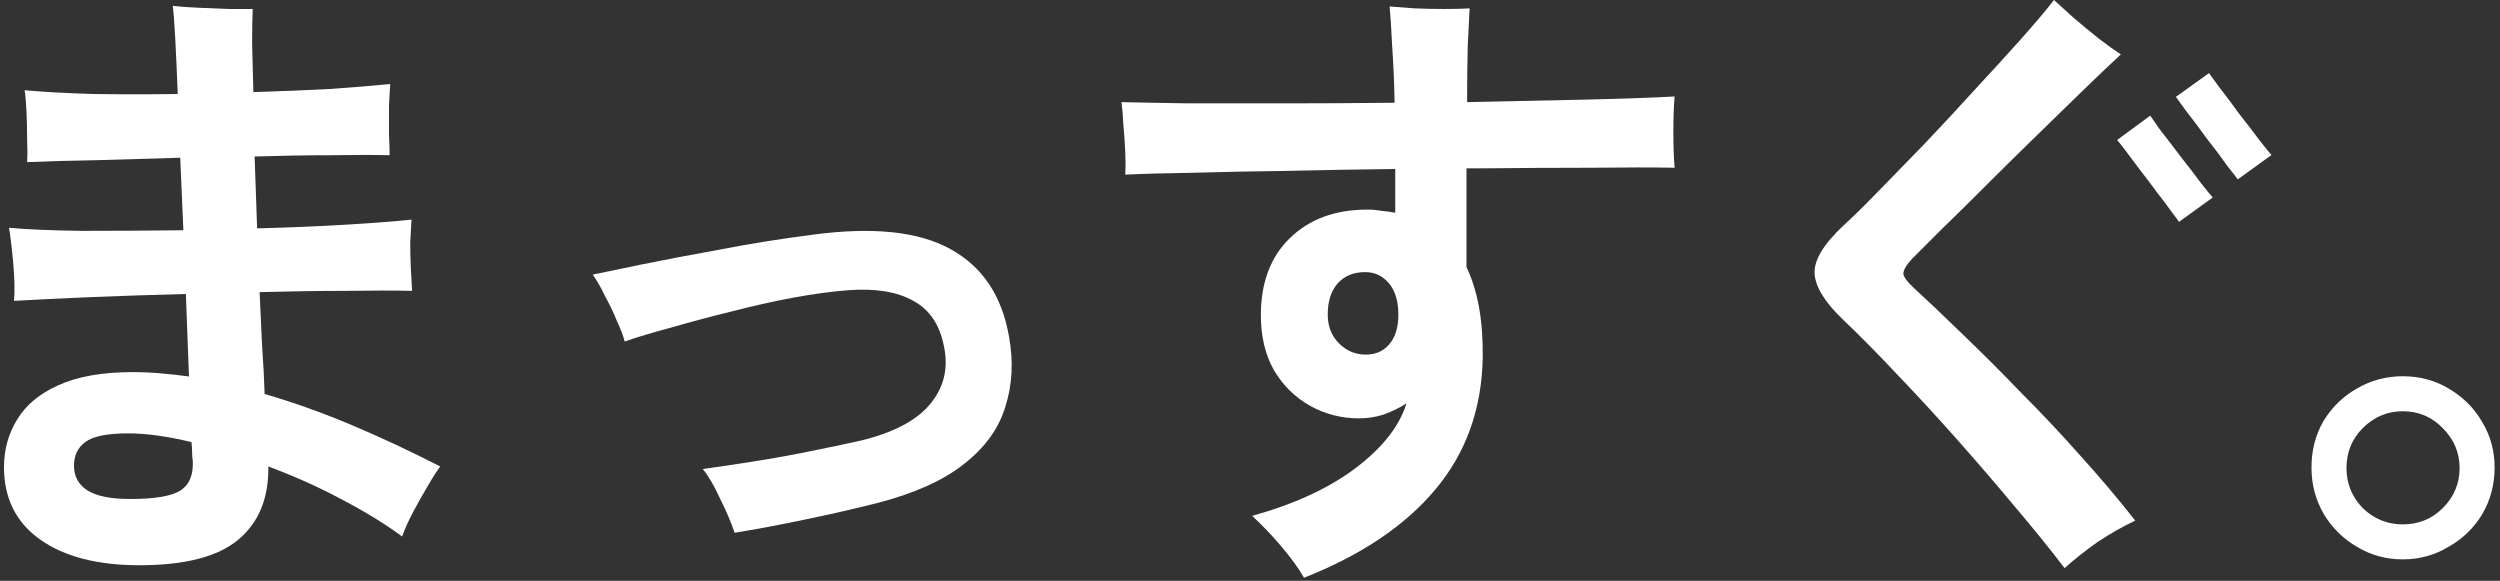
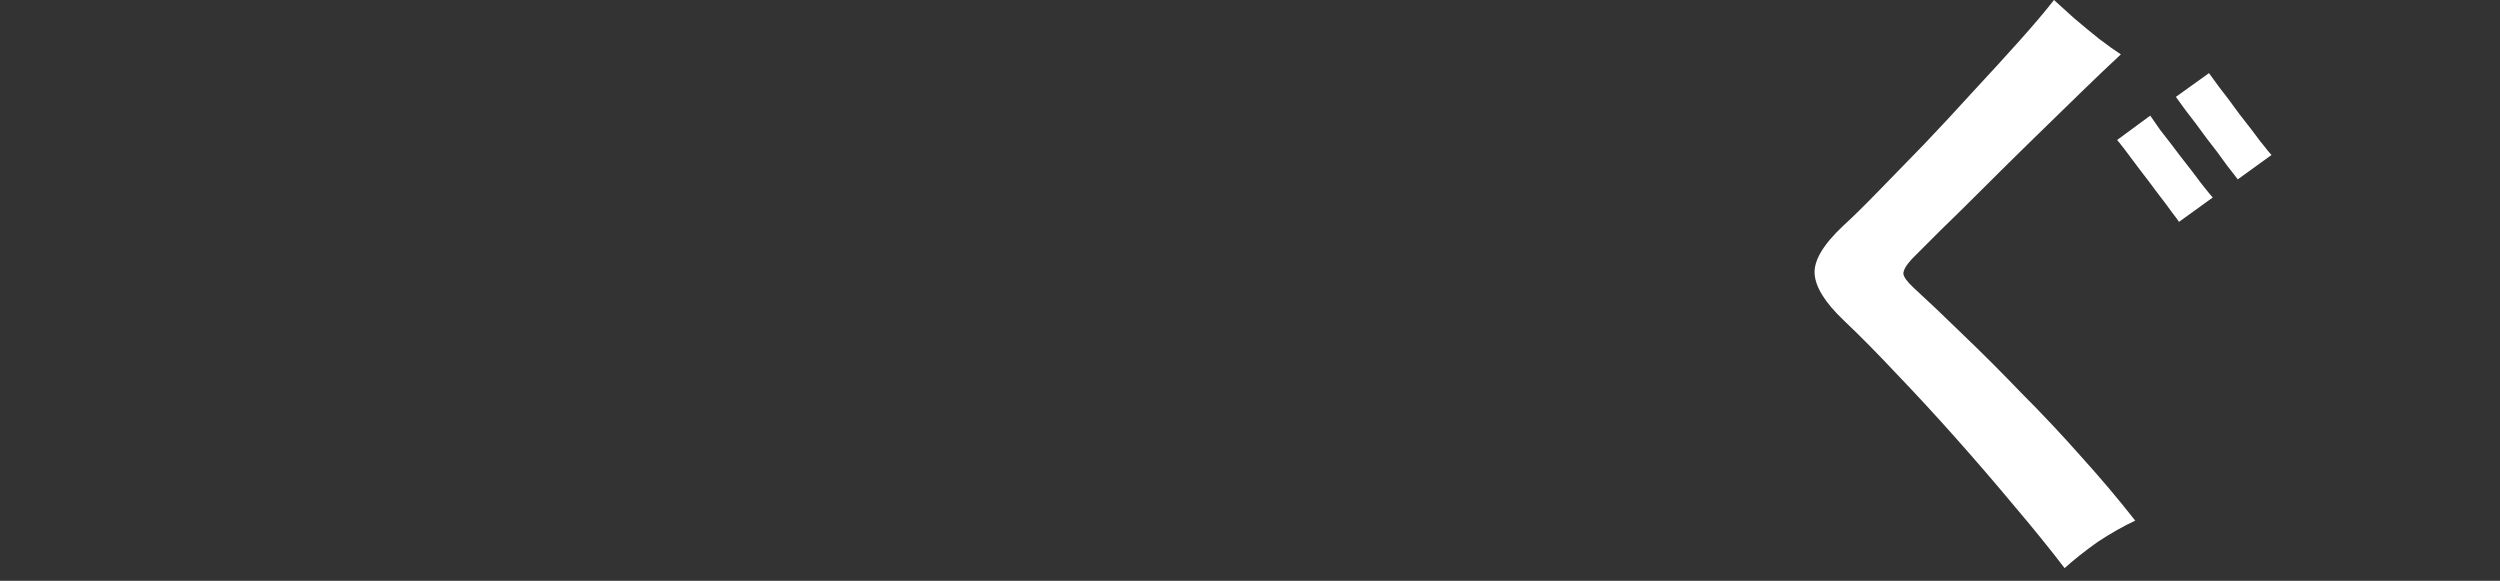
<svg xmlns="http://www.w3.org/2000/svg" width="396" height="92" viewBox="0 0 396 92" fill="none">
  <rect x="0" y="0" width="396" height="92" fill="#333333" stroke="none" />
-   <path d="M380.594 88.605C377.954 88.605 375.545 87.945 373.367 86.625C371.189 85.371 369.44 83.655 368.12 81.477C366.8 79.233 366.14 76.758 366.14 74.052C366.14 71.346 366.767 68.904 368.021 66.726C369.341 64.548 371.09 62.832 373.268 61.578C375.512 60.258 377.954 59.598 380.594 59.598C383.3 59.598 385.742 60.258 387.92 61.578C390.164 62.898 391.913 64.647 393.167 66.825C394.487 69.003 395.147 71.412 395.147 74.052C395.147 76.758 394.487 79.233 393.167 81.477C391.847 83.655 390.065 85.371 387.821 86.625C385.643 87.945 383.234 88.605 380.594 88.605ZM380.594 83.061C383.102 83.061 385.214 82.203 386.93 80.487C388.712 78.705 389.603 76.593 389.603 74.151C389.603 71.709 388.712 69.597 386.93 67.815C385.214 66.033 383.102 65.142 380.594 65.142C378.152 65.142 376.04 66.033 374.258 67.815C372.542 69.531 371.684 71.643 371.684 74.151C371.684 76.593 372.542 78.705 374.258 80.487C376.04 82.203 378.152 83.061 380.594 83.061Z" fill="white" />
  <path d="M327.035 89.991C324.659 86.889 321.986 83.589 319.016 80.091C316.046 76.527 312.977 72.963 309.809 69.399C306.641 65.835 303.506 62.436 300.404 59.202C297.368 55.968 294.563 53.13 291.989 50.688C289.085 47.916 287.567 45.474 287.435 43.362C287.303 41.25 288.821 38.709 291.989 35.739C293.441 34.419 295.256 32.637 297.434 30.393C299.678 28.083 302.12 25.575 304.76 22.869C307.4 20.097 310.007 17.292 312.581 14.454C315.221 11.616 317.663 8.943 319.907 6.435C322.151 3.927 323.966 1.782 325.352 0C326.21 0.792 327.266 1.749 328.52 2.871C329.84 3.993 331.16 5.082 332.48 6.138C333.866 7.194 335.021 8.019 335.945 8.613C334.229 10.197 332.15 12.177 329.708 14.553C327.332 16.863 324.791 19.338 322.085 21.978C319.445 24.552 316.838 27.126 314.264 29.7C311.756 32.208 309.479 34.452 307.433 36.432C305.453 38.412 303.935 39.93 302.879 40.986C301.955 41.976 301.493 42.768 301.493 43.362C301.559 43.89 302.087 44.616 303.077 45.54C305.453 47.718 308.093 50.226 310.997 53.064C313.967 55.902 317.036 58.971 320.204 62.271C323.438 65.505 326.573 68.838 329.609 72.27C332.711 75.702 335.582 79.101 338.222 82.467C336.374 83.325 334.394 84.447 332.282 85.833C330.236 87.285 328.487 88.671 327.035 89.991ZM345.152 35.145C345.086 35.013 344.723 34.518 344.063 33.66C343.403 32.736 342.611 31.68 341.687 30.492C340.763 29.238 339.839 28.017 338.915 26.829C337.991 25.575 337.199 24.519 336.539 23.661C335.879 22.803 335.483 22.308 335.351 22.176L340.598 18.315C340.73 18.513 341.258 19.272 342.182 20.592C343.172 21.846 344.261 23.265 345.449 24.849C346.703 26.433 347.792 27.852 348.716 29.106C349.706 30.36 350.3 31.086 350.498 31.284L345.152 35.145ZM354.458 28.413C354.326 28.215 353.765 27.489 352.775 26.235C351.851 24.915 350.762 23.463 349.508 21.879C348.32 20.229 347.231 18.777 346.241 17.523C345.317 16.269 344.789 15.543 344.657 15.345L349.904 11.583C350.036 11.781 350.564 12.507 351.488 13.761C352.478 15.015 353.567 16.467 354.755 18.117C356.009 19.701 357.098 21.12 358.022 22.374C359.012 23.628 359.606 24.354 359.804 24.552L354.458 28.413Z" fill="white" />
-   <path d="M206.552 91.514C205.694 89.996 204.473 88.313 202.889 86.465C201.371 84.683 199.853 83.099 198.335 81.713C205.001 79.865 210.446 77.357 214.67 74.189C218.96 70.955 221.666 67.523 222.788 63.893C221.666 64.619 220.445 65.213 219.125 65.675C217.871 66.071 216.584 66.269 215.264 66.269C212.492 66.269 209.918 65.609 207.542 64.289C205.166 62.969 203.252 61.088 201.8 58.646C200.414 56.204 199.721 53.3 199.721 49.934C199.721 44.786 201.239 40.727 204.275 37.757C207.377 34.721 211.469 33.203 216.551 33.203C217.343 33.203 218.102 33.269 218.828 33.401C219.62 33.467 220.346 33.566 221.006 33.698V26.768C215.264 26.834 209.621 26.933 204.077 27.065C198.599 27.131 193.616 27.23 189.128 27.362C184.64 27.428 181.01 27.527 178.238 27.659C178.304 26.603 178.304 25.382 178.238 23.996C178.172 22.544 178.073 21.125 177.941 19.739C177.875 18.287 177.776 17.099 177.644 16.175C180.284 16.241 183.848 16.307 188.336 16.373C192.89 16.373 197.972 16.373 203.582 16.373C209.192 16.373 214.967 16.34 220.907 16.274C220.841 12.974 220.709 9.938 220.511 7.166C220.379 4.394 220.247 2.348 220.115 1.028C221.171 1.094 222.491 1.193 224.075 1.325C225.659 1.391 227.243 1.424 228.827 1.424C230.411 1.424 231.731 1.391 232.787 1.325C232.721 2.777 232.622 4.757 232.49 7.265C232.424 9.773 232.391 12.743 232.391 16.175C239.057 16.043 245.294 15.911 251.102 15.779C256.91 15.647 261.629 15.482 265.259 15.284C265.127 16.736 265.061 18.617 265.061 20.927C265.061 23.171 265.127 25.052 265.259 26.57C261.959 26.504 257.57 26.504 252.092 26.57C246.614 26.57 240.674 26.603 234.272 26.669C233.48 26.669 232.82 26.669 232.292 26.669V42.311C234.074 46.007 234.932 50.759 234.866 56.567C234.734 64.751 232.226 71.747 227.342 77.555C222.524 83.297 215.594 87.95 206.552 91.514ZM216.353 56.171C217.871 56.171 219.092 55.643 220.016 54.587C221.006 53.465 221.501 51.881 221.501 49.835C221.501 47.723 221.006 46.073 220.016 44.885C219.026 43.697 217.772 43.103 216.254 43.103C214.406 43.103 212.954 43.697 211.898 44.885C210.842 46.073 210.314 47.723 210.314 49.835C210.314 51.683 210.908 53.201 212.096 54.389C213.284 55.577 214.703 56.171 216.353 56.171Z" fill="white" />
-   <path d="M116.363 84.386C115.835 82.802 115.076 81.02 114.086 79.04C113.162 76.994 112.238 75.41 111.314 74.288C113.756 73.958 116.429 73.562 119.333 73.1C122.303 72.638 125.24 72.11 128.144 71.516C131.114 70.922 133.787 70.361 136.163 69.833C141.443 68.579 145.172 66.632 147.35 63.992C149.528 61.352 150.254 58.316 149.528 54.884C148.868 51.452 147.251 49.043 144.677 47.657C142.103 46.205 138.638 45.644 134.282 45.974C131.708 46.172 128.804 46.568 125.57 47.162C122.402 47.756 119.168 48.482 115.868 49.34C112.634 50.132 109.532 50.957 106.562 51.815C103.592 52.607 101.051 53.366 98.939 54.092C98.741 53.234 98.345 52.178 97.751 50.924C97.223 49.604 96.596 48.284 95.87 46.964C95.21 45.578 94.55 44.423 93.89 43.499C95.474 43.169 98.015 42.641 101.513 41.915C105.077 41.189 109.235 40.397 113.987 39.539C118.739 38.615 123.689 37.823 128.837 37.163C138.275 35.909 145.502 36.668 150.518 39.44C155.6 42.212 158.702 46.832 159.824 53.3C160.55 57.26 160.352 60.989 159.23 64.487C158.174 67.919 155.996 70.922 152.696 73.496C149.462 76.07 144.941 78.116 139.133 79.634C135.503 80.558 131.609 81.449 127.451 82.307C123.359 83.165 119.663 83.858 116.363 84.386Z" fill="white" />
-   <path d="M22.115 89.534C15.449 89.534 10.202 88.181 6.374 85.475C2.546 82.769 0.632 78.941 0.632 73.991C0.632 71.219 1.325 68.711 2.711 66.467C4.097 64.157 6.275 62.342 9.245 61.022C12.281 59.636 16.208 58.943 21.026 58.943C22.478 58.943 23.963 59.009 25.481 59.141C26.999 59.273 28.484 59.438 29.936 59.636L29.441 46.568C24.227 46.7 19.211 46.865 14.393 47.063C9.575 47.261 5.516 47.459 2.216 47.657C2.348 46.139 2.315 44.225 2.117 41.915C1.919 39.605 1.688 37.658 1.424 36.074C4.13 36.338 7.958 36.503 12.908 36.569C17.924 36.569 23.303 36.536 29.045 36.47L28.55 24.986C23.798 25.118 19.277 25.25 14.987 25.382C10.763 25.448 7.199 25.547 4.295 25.679C4.361 24.689 4.361 23.468 4.295 22.016C4.295 20.498 4.262 19.046 4.196 17.66C4.13 16.208 4.031 15.086 3.899 14.294C6.803 14.558 10.4 14.756 14.69 14.888C18.98 14.954 23.468 14.954 28.154 14.888C28.022 11.456 27.89 8.519 27.758 6.077C27.626 3.569 27.494 1.853 27.362 0.929C28.484 1.061 29.837 1.16 31.421 1.226C33.005 1.292 34.589 1.358 36.173 1.424C37.757 1.424 39.044 1.424 40.034 1.424C39.968 2.678 39.935 4.46 39.935 6.77C40.001 9.014 40.067 11.621 40.133 14.591C44.423 14.459 48.449 14.294 52.211 14.096C56.039 13.832 59.24 13.568 61.814 13.304C61.748 14.162 61.682 15.35 61.616 16.868C61.616 18.32 61.616 19.772 61.616 21.224C61.682 22.61 61.715 23.732 61.715 24.59C59.273 24.524 56.171 24.524 52.409 24.59C48.647 24.59 44.621 24.656 40.331 24.788C40.397 26.636 40.463 28.517 40.529 30.431C40.595 32.345 40.661 34.259 40.727 36.173C45.875 36.041 50.627 35.843 54.983 35.579C59.339 35.315 62.738 35.051 65.18 34.787C65.114 35.711 65.048 36.899 64.982 38.351C64.982 39.803 65.015 41.222 65.081 42.608C65.147 43.994 65.213 45.149 65.279 46.073C62.507 46.007 59.009 46.007 54.785 46.073C50.561 46.073 46.007 46.139 41.123 46.271C41.255 49.241 41.387 52.112 41.519 54.884C41.717 57.59 41.849 60.098 41.915 62.408C46.469 63.728 51.089 65.378 55.775 67.358C60.461 69.338 65.114 71.516 69.734 73.892C69.14 74.684 68.447 75.773 67.655 77.159C66.863 78.479 66.104 79.832 65.378 81.218C64.652 82.604 64.091 83.858 63.695 84.98C61.121 83.066 57.953 81.119 54.191 79.139C50.495 77.159 46.601 75.41 42.509 73.892C42.575 78.908 40.991 82.769 37.757 85.475C34.523 88.181 29.309 89.534 22.115 89.534ZM20.63 79.04C24.59 79.04 27.263 78.578 28.649 77.654C30.035 76.73 30.662 75.146 30.53 72.902C30.464 72.572 30.431 72.176 30.431 71.714C30.431 71.186 30.398 70.625 30.332 70.031C26.504 69.107 23.171 68.645 20.333 68.645C16.967 68.645 14.69 69.107 13.502 70.031C12.314 70.889 11.72 72.143 11.72 73.793C11.72 75.443 12.413 76.73 13.799 77.654C15.251 78.578 17.528 79.04 20.63 79.04Z" fill="white" />
</svg>